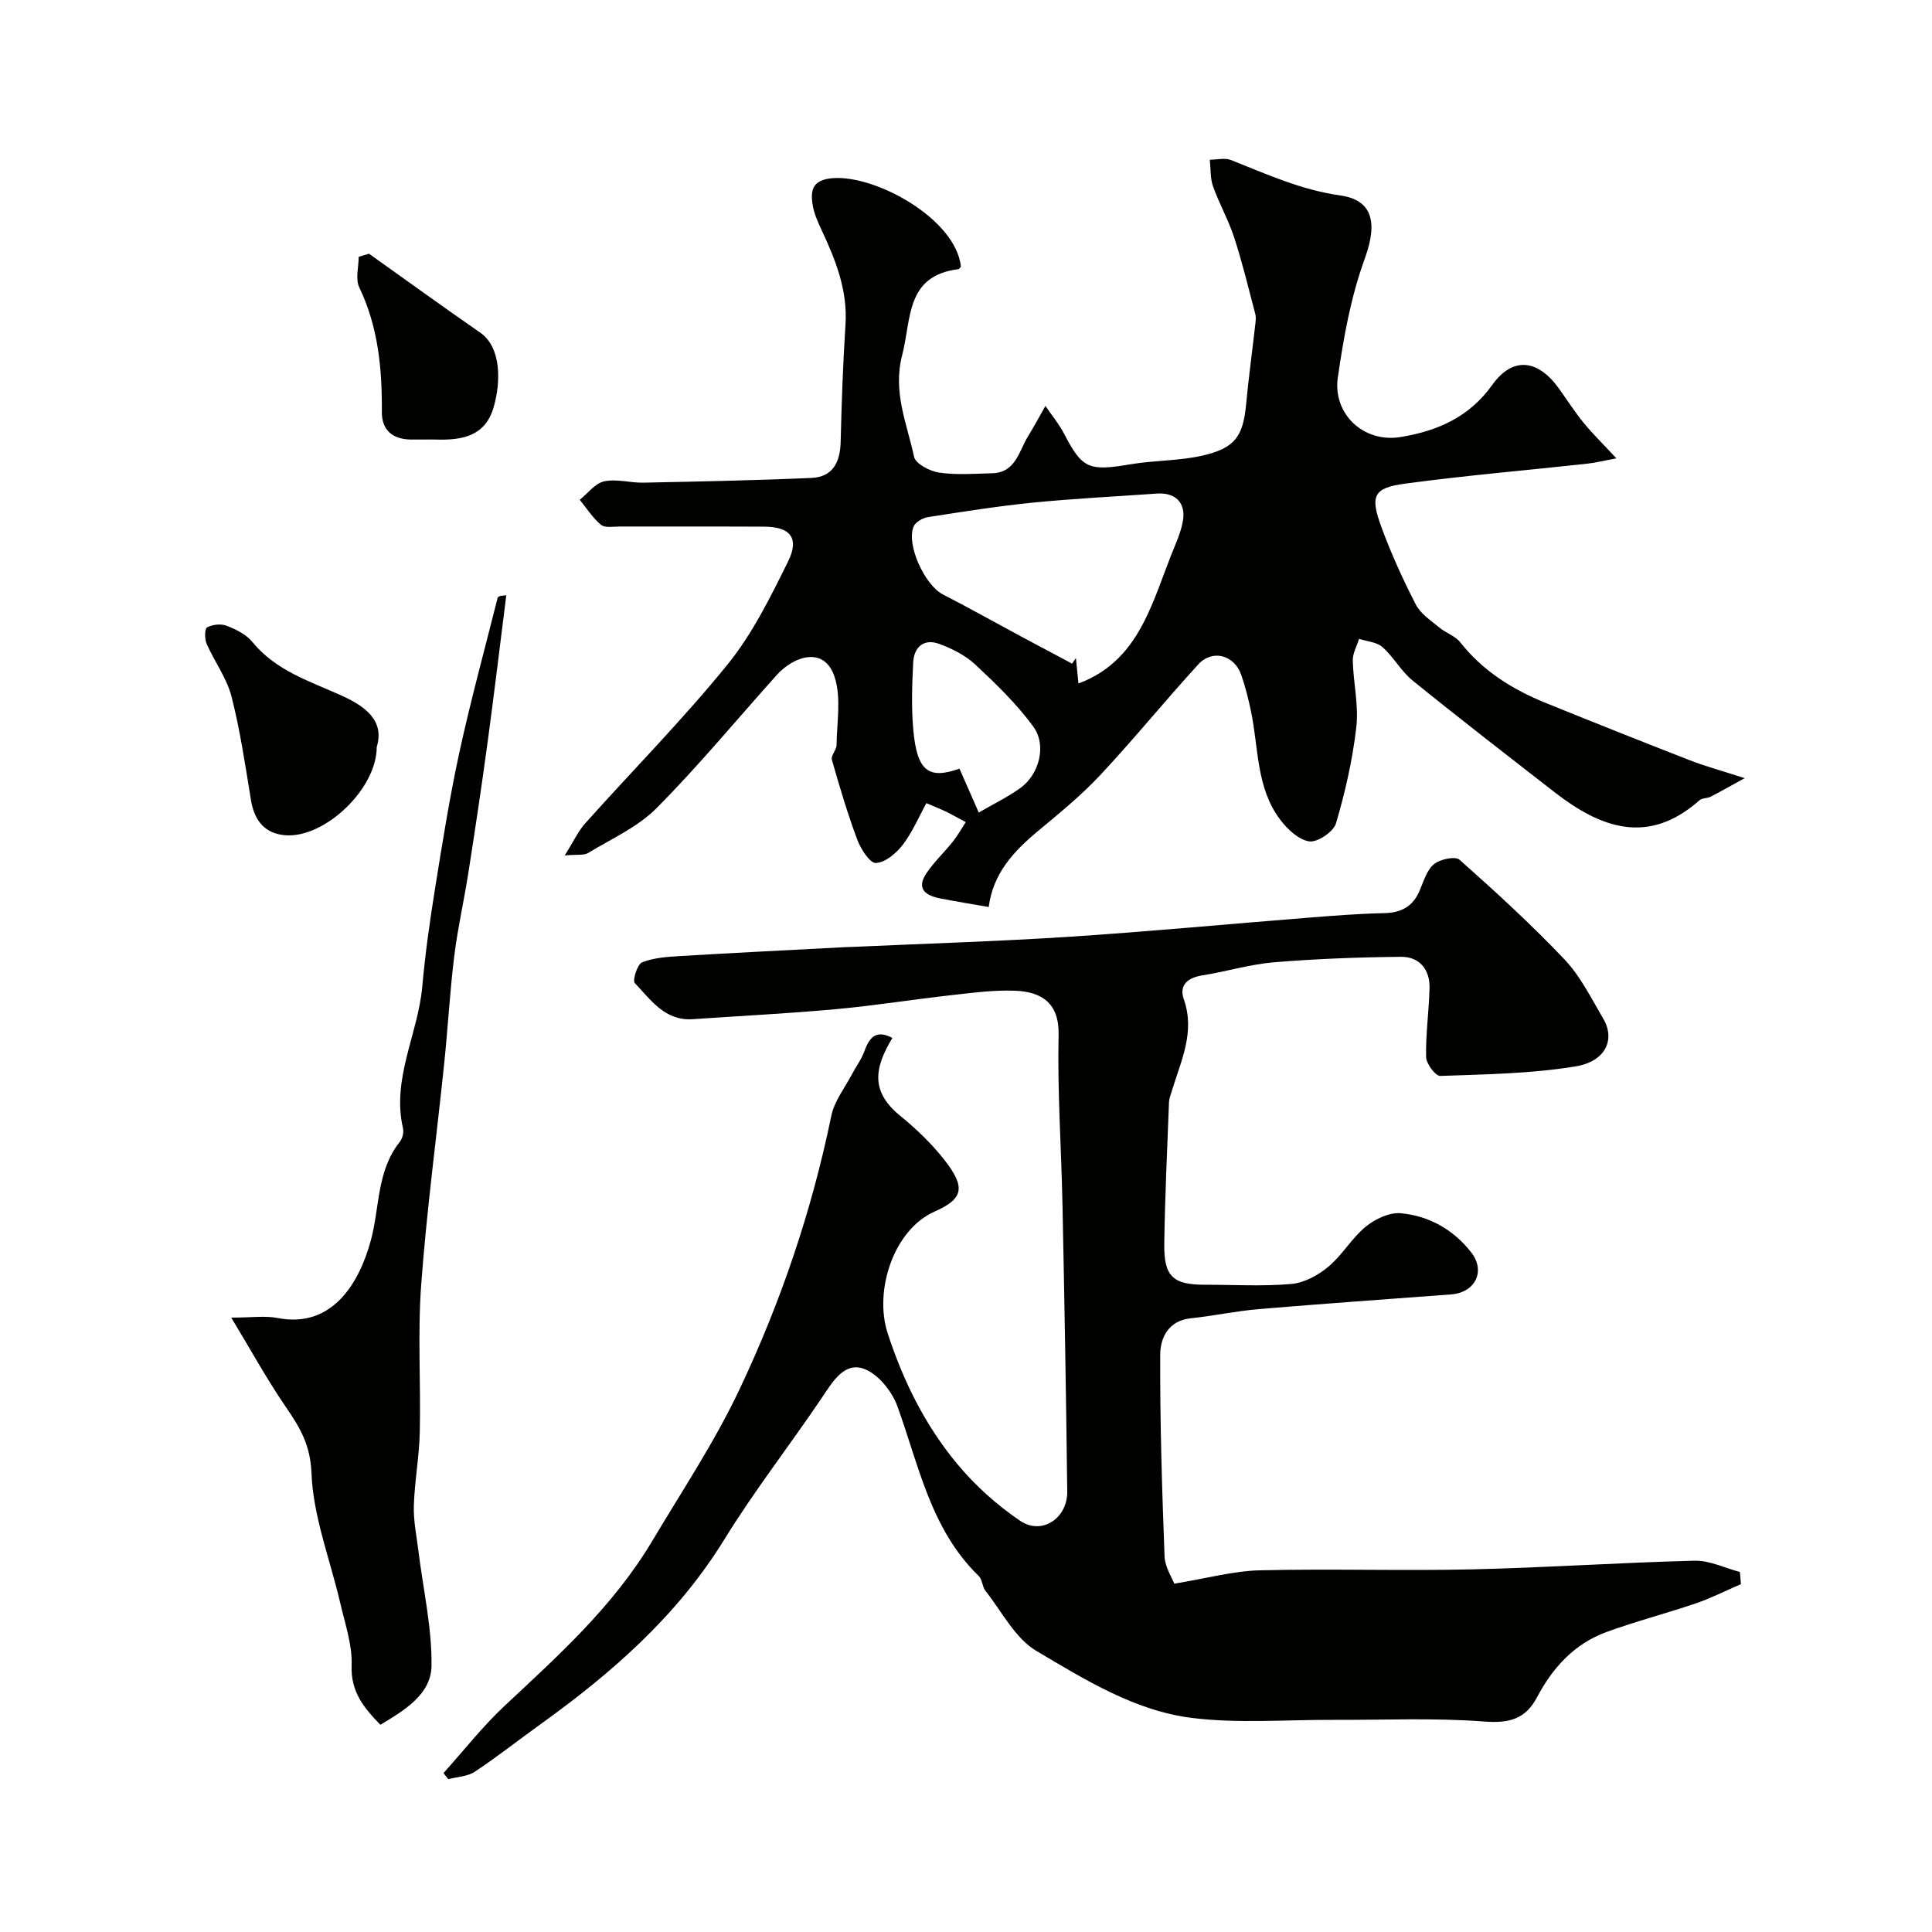
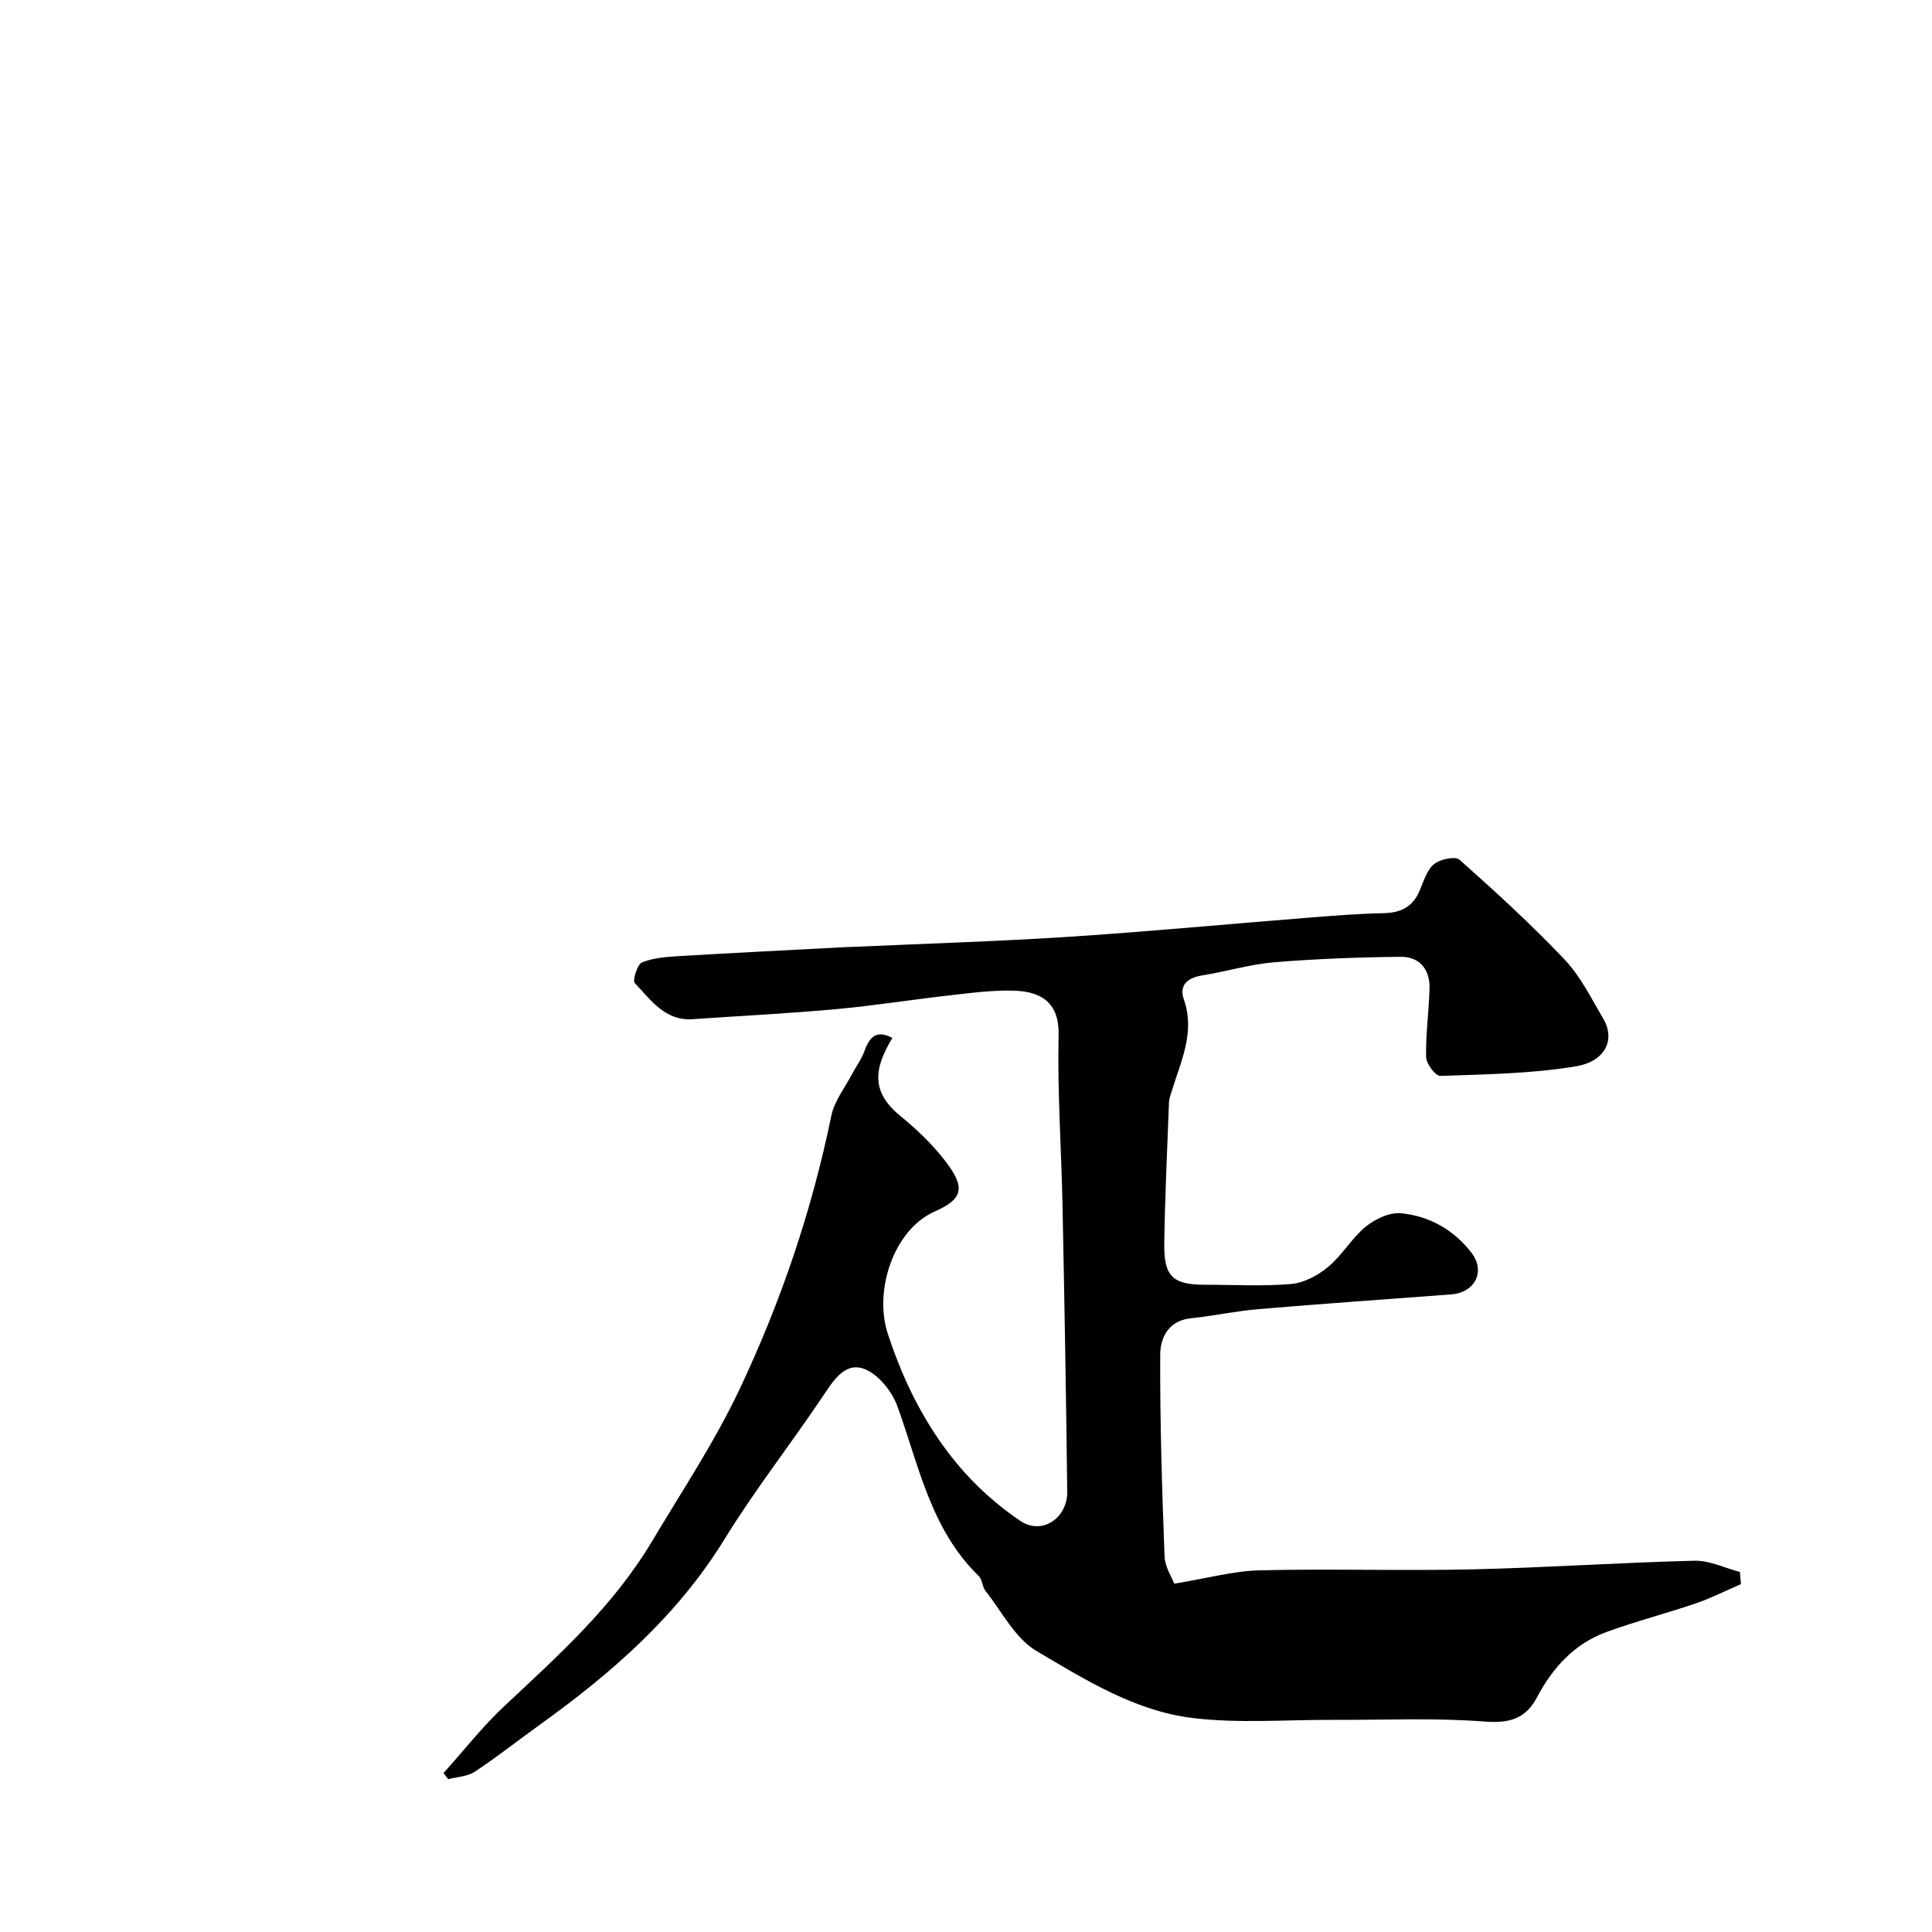
<svg xmlns="http://www.w3.org/2000/svg" enable-background="new 0 0 400 400" viewBox="0 0 400 400">
  <g fill="#010100">
    <path d="m243.12 327.88c6.8-1.11 12.2-2.62 17.63-2.76 14.66-.36 29.33.13 43.99-.2 15.37-.35 30.73-1.41 46.1-1.79 3.11-.08 6.26 1.51 9.39 2.33.07.84.14 1.68.21 2.52-3.11 1.34-6.15 2.89-9.34 3.98-6.14 2.1-12.44 3.71-18.52 5.94-6.61 2.42-11.12 7.36-14.36 13.51-2.34 4.43-5.66 5.42-10.84 5.02-10.43-.81-20.96-.3-31.45-.35-9.7-.04-19.5.78-29.06-.39-11.87-1.45-22.2-7.91-32.29-13.88-4.43-2.62-7.15-8.15-10.55-12.44-.68-.86-.64-2.35-1.4-3.08-9.98-9.7-12.38-22.91-16.87-35.23-1.14-3.12-4.12-6.76-7.06-7.72-3.98-1.3-6.33 2.77-8.53 6.03-6.63 9.84-13.97 19.23-20.18 29.32-9.76 15.86-23.33 27.7-38.18 38.36-4.51 3.24-8.88 6.7-13.5 9.76-1.51 1-3.65 1.06-5.5 1.55-.33-.42-.66-.84-.99-1.26 4.2-4.67 8.1-9.67 12.68-13.95 11.18-10.47 22.43-20.52 30.52-34.08 6.18-10.37 12.87-20.41 18.06-31.36 8.6-18.16 14.99-37.02 19.04-56.72.63-3.05 2.81-5.79 4.31-8.65.83-1.58 1.95-3.05 2.54-4.71 1.06-2.96 2.49-4.47 5.79-2.74-3.81 6.32-4.52 11.14 1.68 16.18 3.34 2.72 6.53 5.79 9.17 9.18 4.26 5.5 3.95 7.92-2.07 10.57-8.52 3.75-12.64 16.39-9.75 25.25 3.25 9.95 7.77 19.04 14.35 26.97 3.73 4.5 8.26 8.58 13.11 11.85 4.46 3.01 9.78-.56 9.71-6.07-.23-19.77-.58-39.53-.98-59.29-.24-11.77-1.07-23.54-.81-35.3.14-6.51-3.46-8.88-8.96-9.11-4.4-.18-8.86.43-13.26.92-7.98.89-15.93 2.18-23.93 2.9-9.84.9-19.73 1.39-29.59 2.07-5.77.4-8.69-4.01-12-7.47-.52-.54.53-3.91 1.51-4.3 2.42-.96 5.22-1.14 7.89-1.3 11.36-.68 22.72-1.24 34.08-1.84.83-.04 1.66-.05 2.49-.09 14.7-.67 29.42-1.11 44.1-2.07 16.41-1.07 32.8-2.63 49.2-3.93 5.26-.42 10.53-.84 15.8-.95 3.52-.07 5.96-1.3 7.38-4.57.85-1.94 1.48-4.29 2.98-5.55 1.24-1.05 4.43-1.73 5.32-.94 7.49 6.65 14.9 13.43 21.78 20.69 3.3 3.49 5.52 8.05 8 12.26 2.49 4.25.49 8.82-5.77 9.84-9.2 1.51-18.65 1.64-28 1.97-.98.03-2.9-2.52-2.93-3.91-.1-4.75.59-9.51.71-14.27.1-3.88-2.1-6.51-5.91-6.48-8.76.08-17.54.41-26.28 1.13-5 .42-9.91 1.93-14.89 2.72-3.01.48-4.81 2.02-3.8 4.92 2.4 6.83-.59 12.78-2.46 18.95-.23.78-.56 1.56-.6 2.35-.37 9.77-.84 19.53-.98 29.3-.1 6.82 1.78 8.51 8.36 8.52 6 0 12.03.36 17.98-.16 2.66-.24 5.53-1.81 7.64-3.58 2.88-2.4 4.83-5.91 7.73-8.28 1.94-1.59 4.92-3 7.27-2.78 5.87.54 10.97 3.44 14.61 8.16 3 3.9.72 8.27-4.17 8.64-13.3 1-26.6 1.93-39.89 3.05-4.71.4-9.36 1.41-14.06 1.9-4.66.49-6.3 4.1-6.31 7.53-.06 13.92.37 27.84.9 41.75.08 2.24 1.54 4.41 2.01 5.66z" />
-     <path d="m198.95 55.21c-.26.27-.36.49-.49.51-11 1.36-9.73 10.29-11.68 17.83-1.98 7.62 1 14.15 2.47 21.03.31 1.45 3.28 2.99 5.21 3.27 3.59.52 7.31.23 10.97.13 4.87-.13 5.5-4.54 7.4-7.62 1.27-2.07 2.41-4.21 3.61-6.32 1.31 1.93 2.83 3.75 3.89 5.8 3.75 7.21 5.09 7.75 13.69 6.29 5-.85 10.19-.69 15.1-1.84 6.69-1.57 8.27-4.06 8.89-10.72.52-5.53 1.28-11.04 1.9-16.56.07-.66.16-1.37-.01-1.99-1.4-5.28-2.67-10.61-4.36-15.8-1.18-3.64-3.12-7.04-4.4-10.65-.6-1.7-.46-3.66-.66-5.5 1.48 0 3.13-.44 4.4.07 7.37 2.92 14.5 6.18 22.58 7.32 6.32.89 8 5.1 5.12 13.03-2.93 8.07-4.39 16.3-5.6 24.69-1.07 7.45 5.27 13.58 13.02 12.3 7.64-1.26 14.19-4.12 18.94-10.77 4.2-5.89 9.42-5.4 13.81.72 1.71 2.39 3.31 4.88 5.16 7.15 1.82 2.23 3.9 4.25 6.75 7.32-2.41.44-4.24.9-6.1 1.11-12.55 1.37-25.13 2.43-37.63 4.12-6.6.89-7.32 2.49-4.9 9.07 2.01 5.46 4.44 10.8 7.11 15.98.99 1.92 3.13 3.31 4.89 4.77 1.34 1.12 3.26 1.71 4.3 3.03 4.68 5.94 10.8 9.76 17.66 12.54 9.91 4.02 19.84 7.98 29.81 11.86 3.27 1.27 6.69 2.2 11.42 3.73-3.22 1.76-5.11 2.85-7.05 3.84-.71.36-1.75.25-2.3.73-10.6 9.41-20.45 5.78-30.05-1.69-9.82-7.64-19.67-15.25-29.34-23.08-2.39-1.94-3.94-4.88-6.26-6.94-1.18-1.05-3.2-1.17-4.84-1.7-.46 1.5-1.34 3.01-1.3 4.5.11 4.6 1.25 9.28.73 13.78-.77 6.72-2.29 13.42-4.21 19.92-.52 1.74-3.82 3.97-5.52 3.73-2.21-.31-4.55-2.53-6.05-4.52-4.97-6.6-4.43-14.83-6.03-22.43-.53-2.53-1.16-5.07-2.01-7.51-1.44-4.15-5.97-5.38-8.91-2.17-6.89 7.53-13.33 15.47-20.3 22.92-3.92 4.19-8.42 7.86-12.85 11.55-5.01 4.17-9.31 8.71-10.23 15.75-3.37-.59-6.66-1.13-9.94-1.76-3.04-.58-5.19-1.93-2.92-5.28 1.59-2.35 3.71-4.33 5.49-6.57.98-1.24 1.75-2.64 2.62-3.97-1.35-.72-2.68-1.48-4.05-2.15-1.13-.55-2.31-1.01-4.1-1.78-1.52 2.76-2.86 5.95-4.88 8.61-1.34 1.76-3.61 3.67-5.57 3.79-1.21.08-3.13-2.88-3.85-4.81-2.03-5.42-3.68-11-5.27-16.57-.24-.85.96-2.03.97-3.06.06-4.67.98-9.67-.36-13.94-2.1-6.72-8.54-4.43-12.05-.52-8.26 9.21-16.15 18.77-24.86 27.54-3.9 3.93-9.34 6.35-14.18 9.29-.85.52-2.18.26-4.83.5 1.82-2.88 2.78-5.02 4.27-6.68 9.8-10.95 20.17-21.43 29.42-32.83 5.16-6.35 8.9-13.97 12.56-21.37 2.39-4.84.44-7.16-4.89-7.19-10-.05-19.99 0-29.99-.03-1.32 0-3.04.33-3.87-.36-1.71-1.42-2.95-3.41-4.39-5.17 1.67-1.34 3.18-3.42 5.05-3.82 2.57-.56 5.43.33 8.16.27 11.58-.24 23.17-.47 34.75-.98 4.43-.19 5.96-3.25 6.06-7.46.19-8.1.48-16.21 1-24.29.46-7.18-2.08-13.46-5.02-19.73-.76-1.61-1.5-3.31-1.78-5.05-.49-3.05-.04-5.18 4.09-5.53 8.92-.74 25.55 8.41 26.61 18.32zm24.33 86.3c6.85-2.54 10.77-7.27 13.61-12.85 2.2-4.31 3.72-8.97 5.49-13.5.94-2.41 2.11-4.81 2.53-7.32.64-3.82-1.61-5.92-5.41-5.65-8.51.61-17.04 1.02-25.53 1.86-7.3.73-14.56 1.88-21.82 3.01-1.1.17-2.59 1.01-2.99 1.94-1.59 3.75 2.32 12.16 6.05 14.07 5.49 2.82 10.87 5.84 16.3 8.76 3.48 1.87 6.97 3.71 10.46 5.57.26-.39.53-.77.79-1.16.15 1.46.29 2.92.52 5.27zm-20.64 26.72c3.03-1.76 5.97-3.19 8.59-5.06 3.91-2.8 5.55-8.84 2.7-12.74-3.43-4.69-7.7-8.82-11.97-12.81-2.06-1.93-4.82-3.32-7.5-4.31-3.16-1.16-5.23.63-5.39 3.83-.24 4.65-.4 9.35.02 13.98.77 8.49 3.12 10.32 9.56 8.02 1.29 2.93 2.58 5.87 3.99 9.09z" />
-     <path d="m47.88 272.8c4.22 0 7.01-.43 9.61.08 11.19 2.18 16.85-7.06 19.29-16.08 1.85-6.83 1.19-14.34 5.97-20.36.56-.7.89-1.96.69-2.82-2.39-10.3 3.11-19.52 3.99-29.37.59-6.67 1.53-13.33 2.59-19.95 1.52-9.48 3.02-18.97 5.05-28.35 2.34-10.78 5.26-21.43 7.95-32.14.07-.26.31-.48 1.8-.56-1.3 10.25-2.52 20.51-3.91 30.75-1.21 8.9-2.54 17.77-3.93 26.64-.9 5.8-2.22 11.54-2.94 17.36-.9 7.33-1.3 14.72-2.06 22.06-1.59 15.33-3.65 30.62-4.78 45.97-.74 10.14-.06 20.38-.29 30.57-.12 5.07-1.08 10.12-1.23 15.2-.09 3.13.58 6.29.97 9.44.97 7.88 2.79 15.77 2.69 23.63-.08 5.95-5.57 9.2-10.59 12.23-3.38-3.49-6.16-6.79-5.95-12.29.16-4.24-1.35-8.57-2.33-12.81-2.08-9.01-5.63-17.94-5.98-27-.23-5.9-2.43-9.51-5.34-13.75-3.81-5.54-7.05-11.47-11.27-18.45z" />
-     <path d="m78 154.65c0 8.68-10.69 18.79-18.76 18.29-4.34-.27-6.58-2.98-7.28-7.28-1.18-7.19-2.23-14.44-4.04-21.49-.98-3.81-3.53-7.2-5.14-10.88-.43-.99-.43-3.1.09-3.39 1.11-.61 2.87-.8 4.04-.35 1.93.75 4.05 1.79 5.32 3.34 4.92 6.04 12.01 8.17 18.68 11.21 4.66 2.14 8.76 5.07 7.09 10.55z" />
-     <path d="m76.4 52.53c7.67 5.46 15.3 10.99 23.04 16.35 4.33 3 4.31 10.13 2.75 15.48-1.74 5.93-6.45 6.78-11.7 6.65-1.83-.05-3.66.02-5.48-.01-3.74-.06-5.98-1.96-5.95-5.71.06-8.91-.74-17.58-4.68-25.8-.83-1.73-.12-4.19-.12-6.31.7-.23 1.42-.44 2.14-.65z" />
  </g>
</svg>